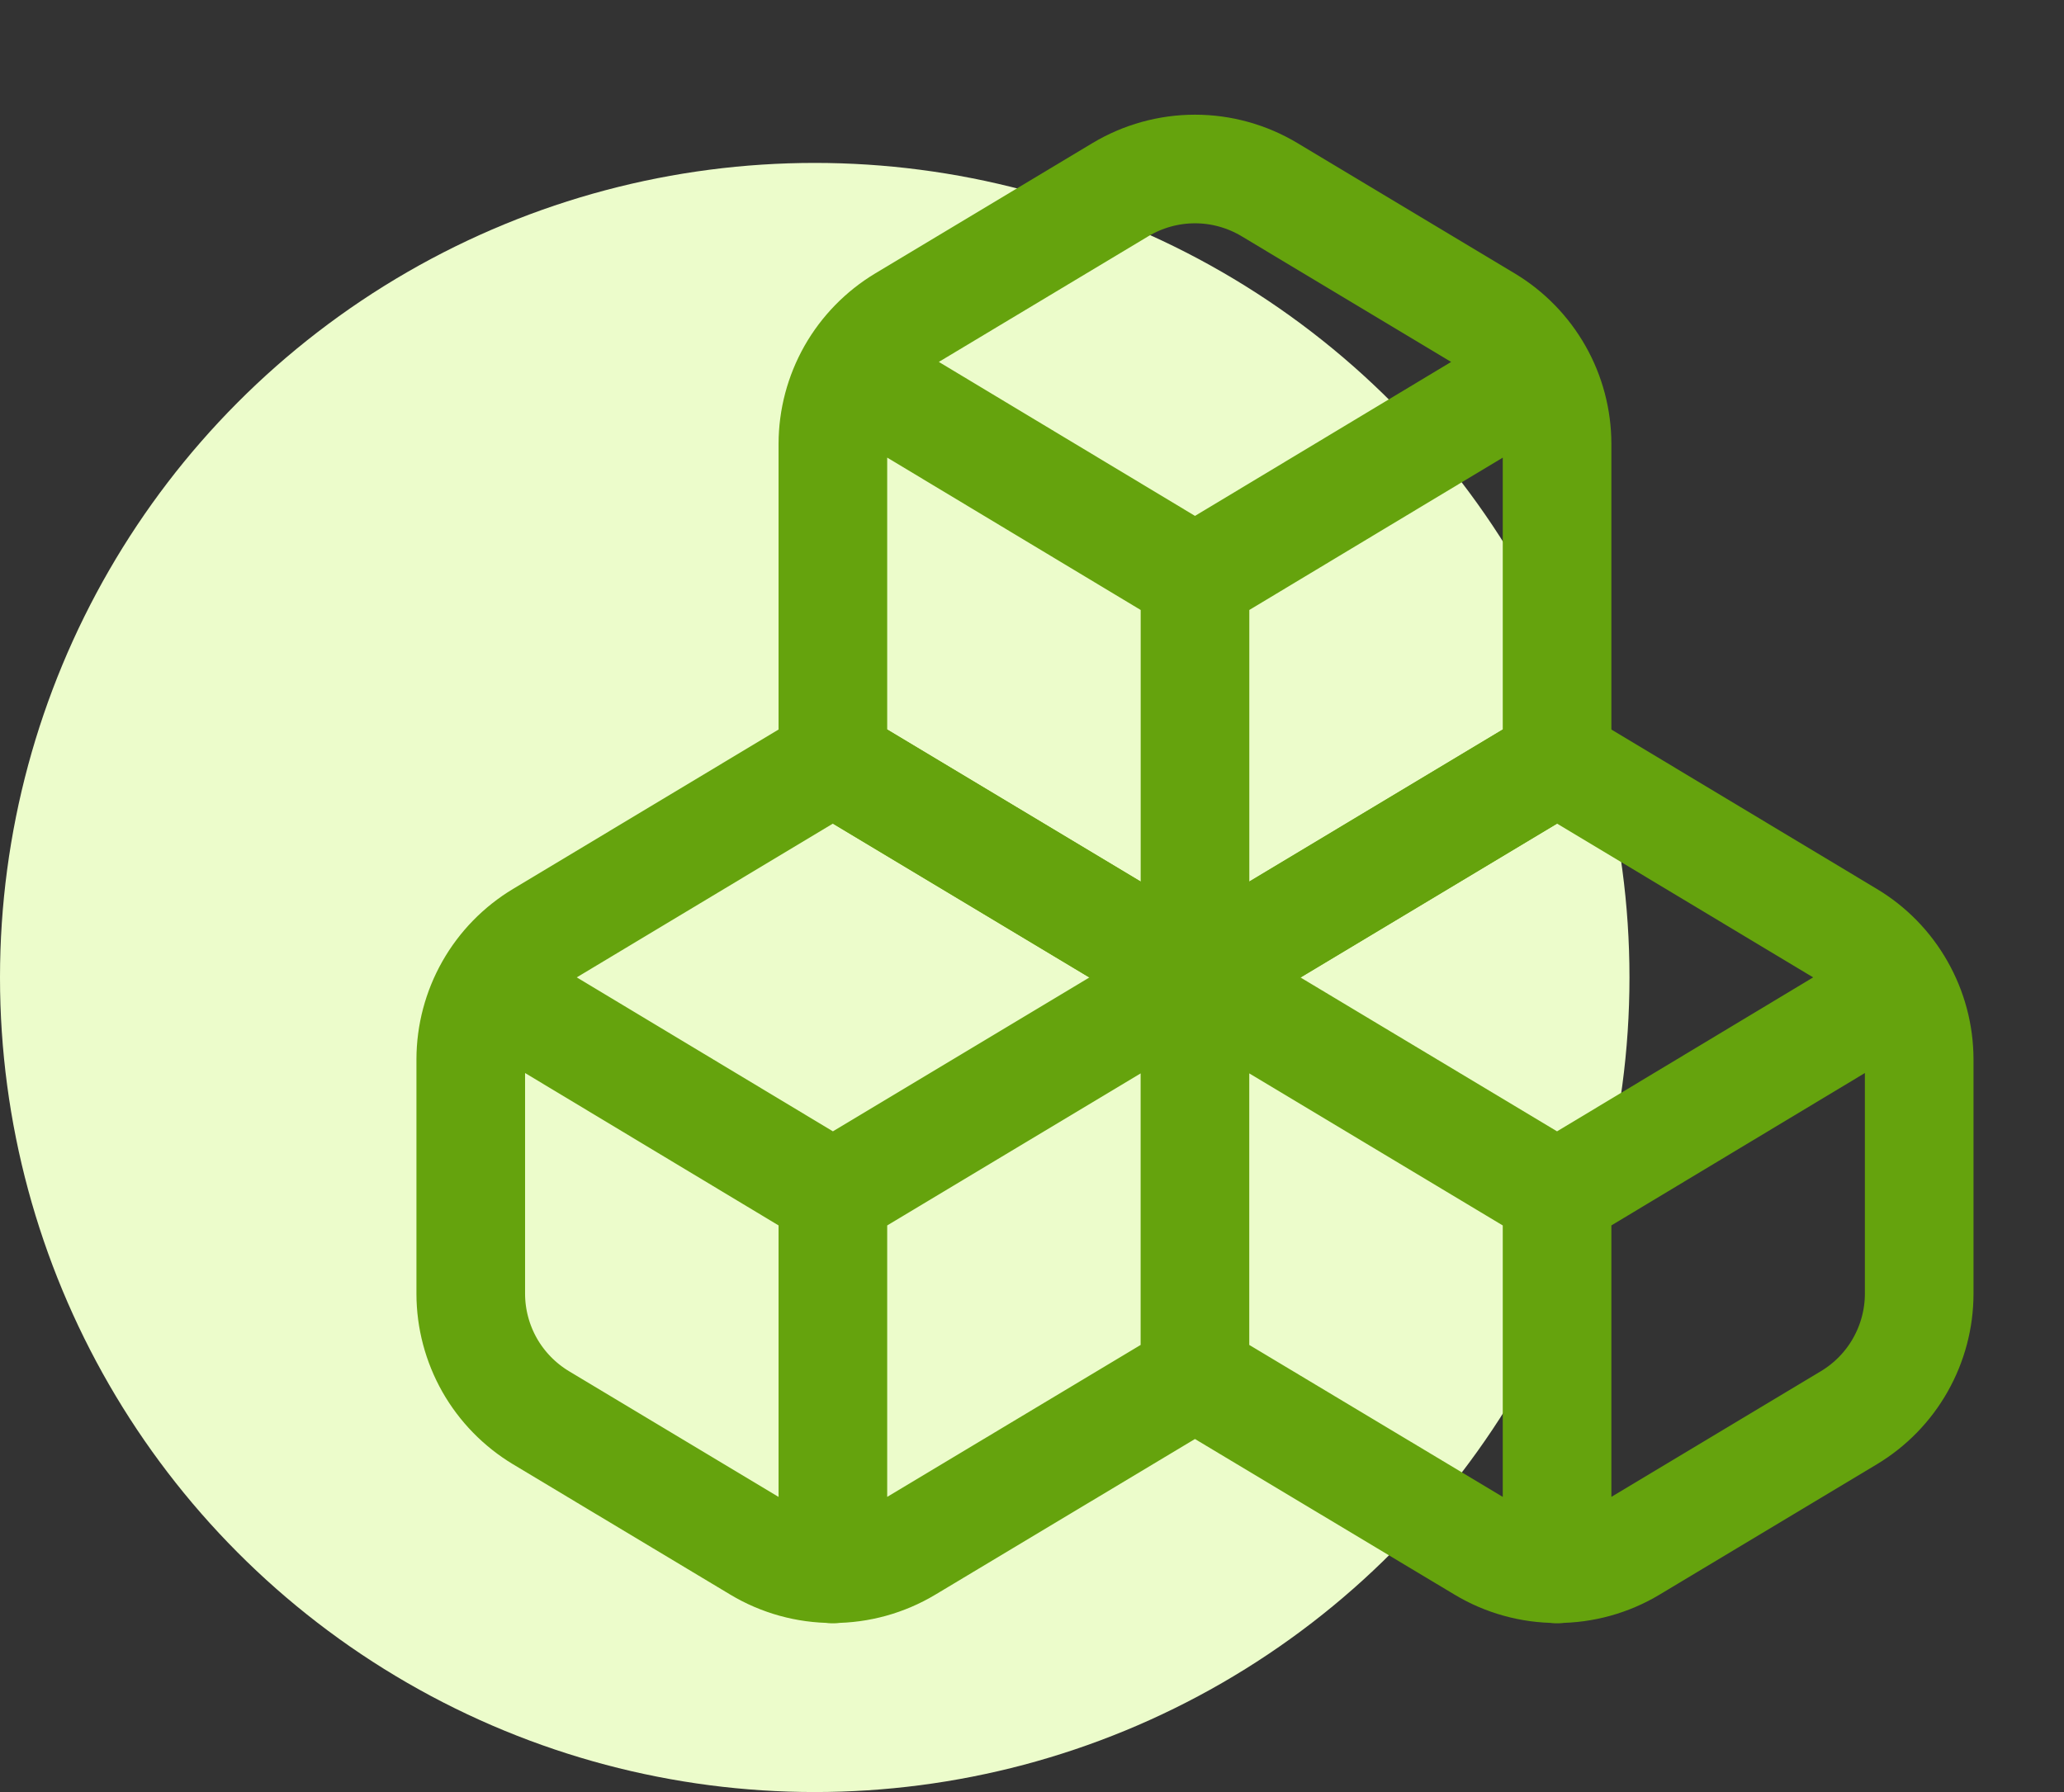
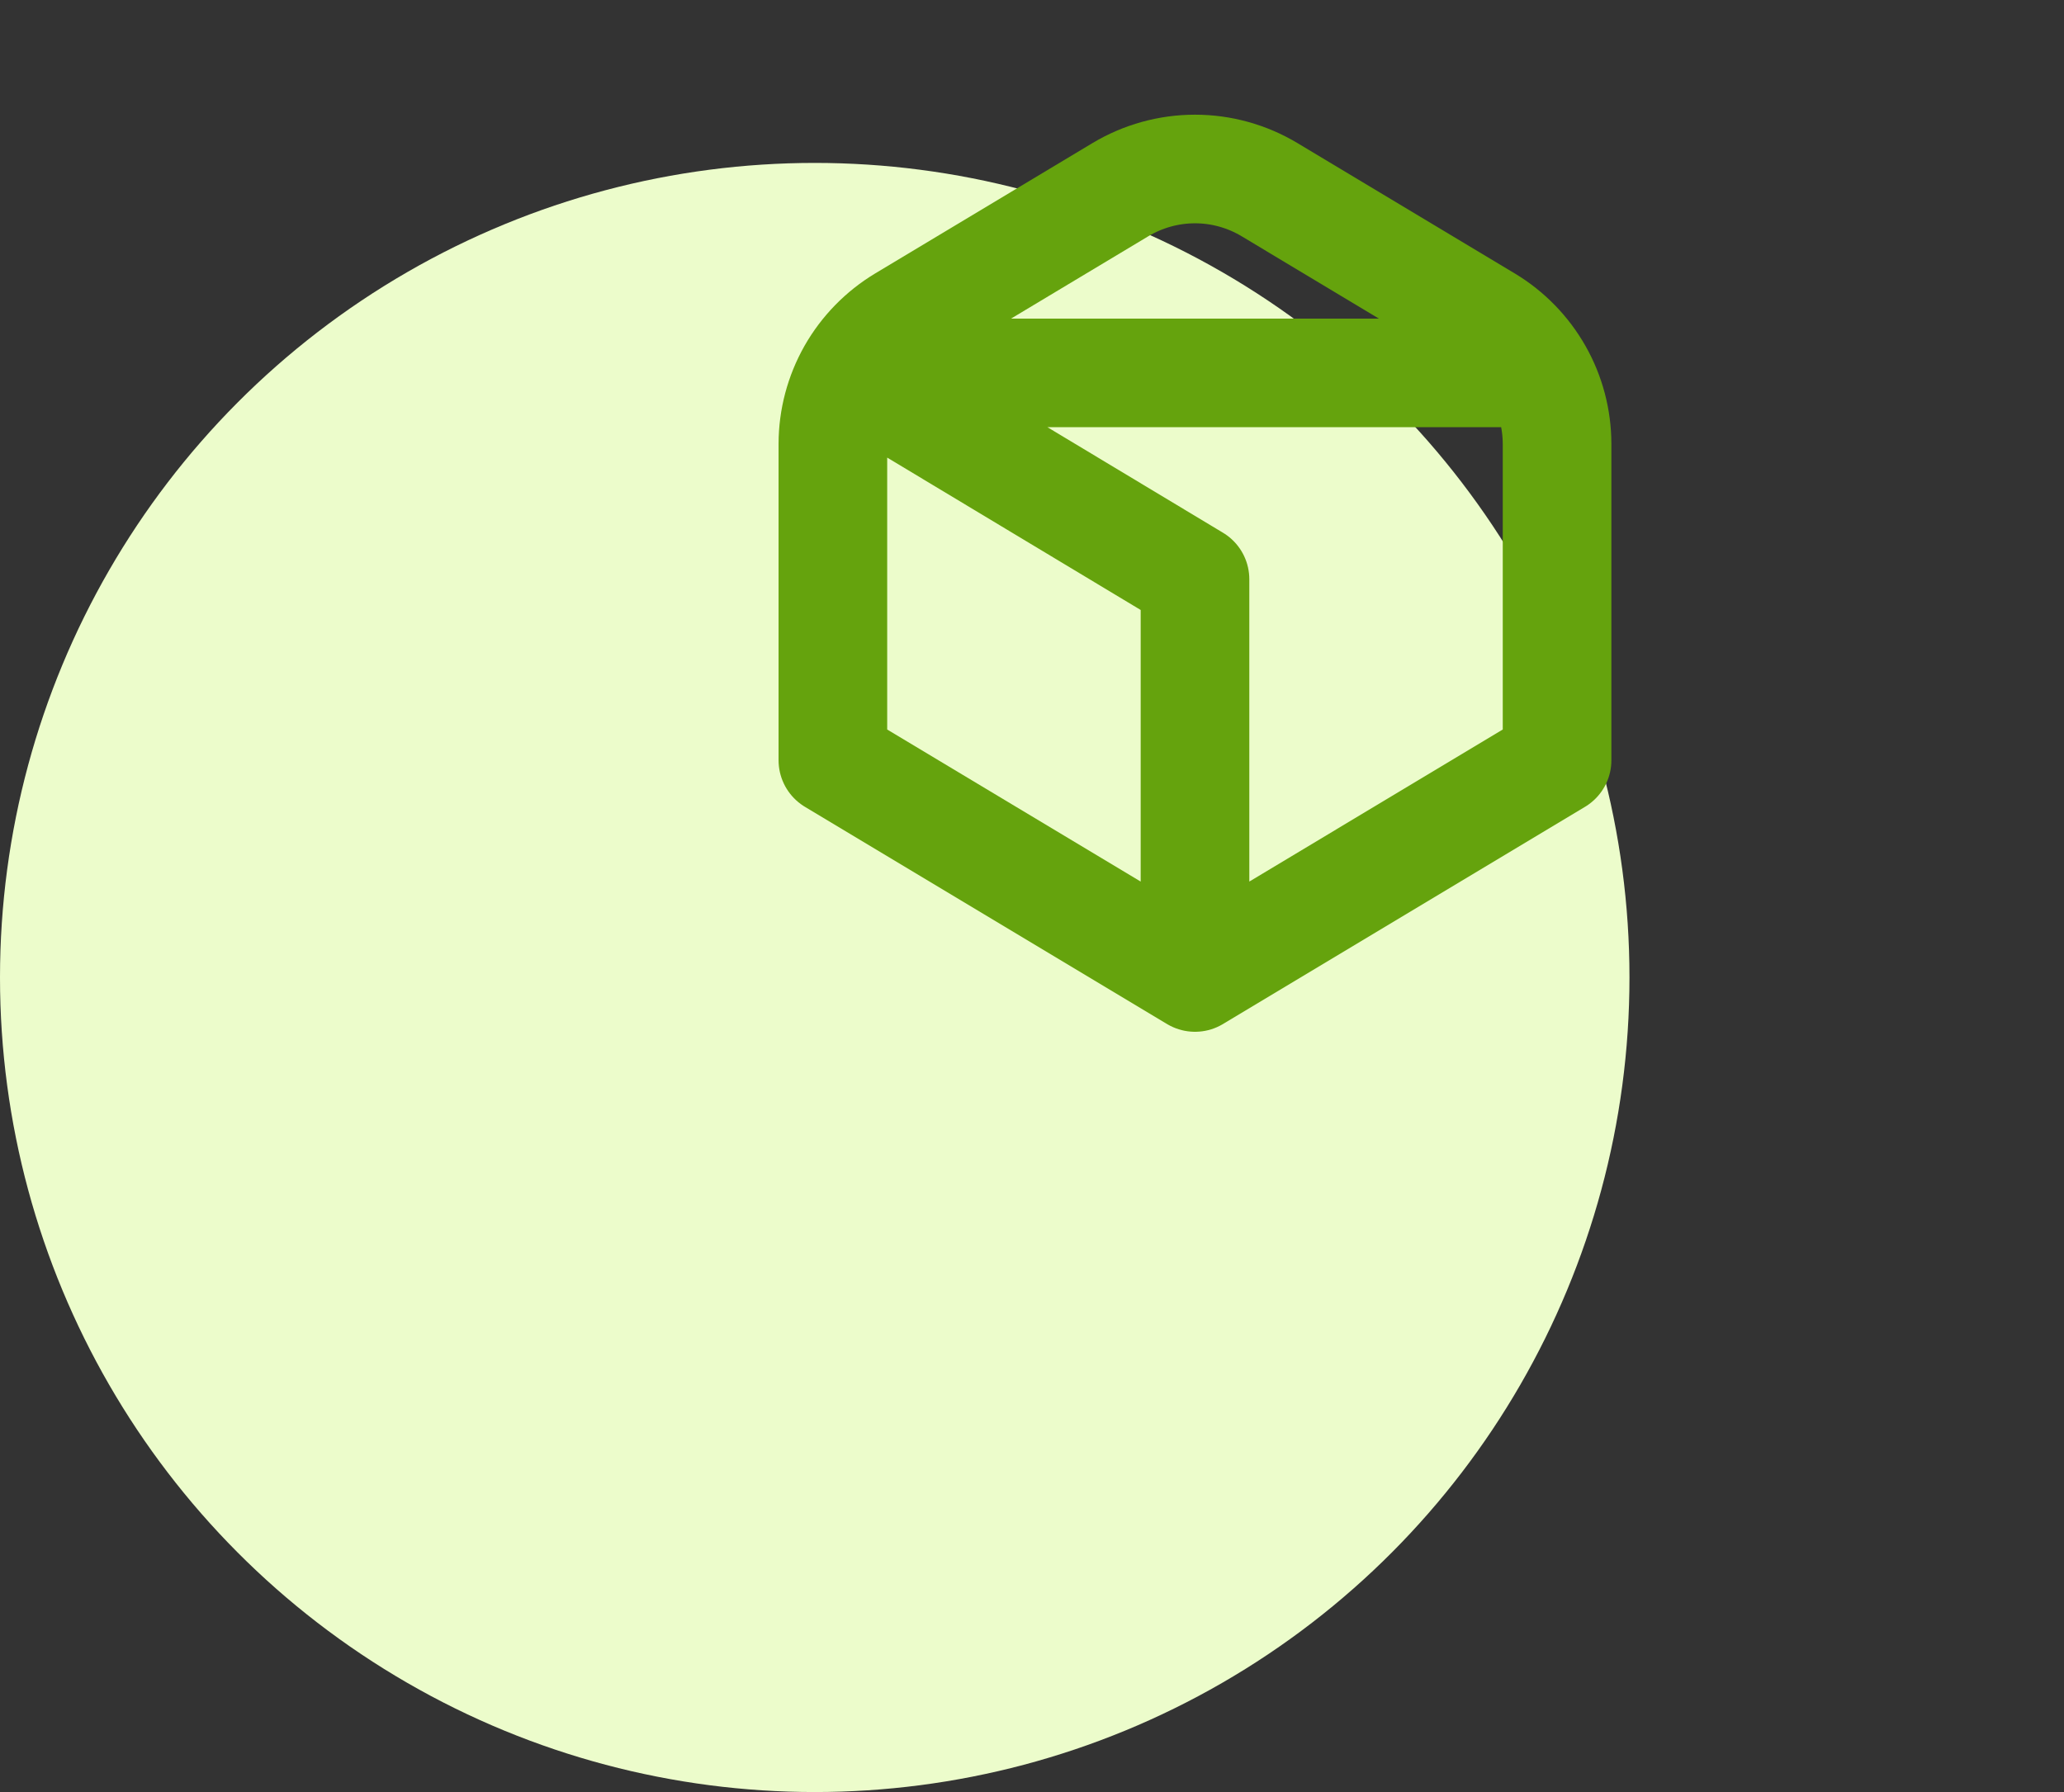
<svg xmlns="http://www.w3.org/2000/svg" width="38" height="33" viewBox="0 0 38 33" fill="none">
  <rect x="0" y="0" width="38" height="33" fill="#333333" stroke="none" />
  <circle cx="15" cy="18" r="15" fill="#ECFCCB" />
-   <path d="M22 25.333L16.707 28.507C16.292 28.756 15.818 28.887 15.334 28.887C14.85 28.887 14.375 28.756 13.96 28.507L9.96 26.107C9.567 25.87 9.241 25.536 9.014 25.137C8.788 24.737 8.668 24.286 8.667 23.827V19.507C8.668 19.047 8.788 18.596 9.014 18.197C9.241 17.797 9.567 17.463 9.96 17.227L15.334 14L22 18M22 25.333V18M22 25.333L27.294 28.507C27.708 28.756 28.183 28.887 28.667 28.887C29.151 28.887 29.626 28.756 30.04 28.507L34.04 26.107C34.434 25.87 34.76 25.536 34.986 25.137C35.213 24.737 35.333 24.286 35.334 23.827V19.507C35.333 19.047 35.213 18.596 34.986 18.197C34.76 17.797 34.434 17.463 34.04 17.227L28.667 14L22 18M22 18L15.334 22M22 18L28.667 22M15.334 22L9.014 18.2M15.334 22V28.893M28.667 22L34.987 18.2M28.667 22V28.893" stroke="#65A30D" stroke-width="2" stroke-linecap="round" stroke-linejoin="round" />
-   <path d="M22.001 18L15.334 14V8.173C15.335 7.714 15.455 7.263 15.681 6.863C15.908 6.464 16.234 6.13 16.627 5.893L20.627 3.493C21.042 3.244 21.517 3.112 22.001 3.112C22.485 3.112 22.959 3.244 23.374 3.493L27.374 5.893C27.768 6.13 28.093 6.464 28.32 6.863C28.547 7.263 28.666 7.714 28.667 8.173V14L22.001 18ZM22.001 18V10.667M22.001 10.667L15.681 6.867M22.001 10.667L28.321 6.867" stroke="#65A30D" stroke-width="2" stroke-linecap="round" stroke-linejoin="round" />
+   <path d="M22.001 18L15.334 14V8.173C15.335 7.714 15.455 7.263 15.681 6.863C15.908 6.464 16.234 6.13 16.627 5.893L20.627 3.493C21.042 3.244 21.517 3.112 22.001 3.112C22.485 3.112 22.959 3.244 23.374 3.493L27.374 5.893C27.768 6.13 28.093 6.464 28.32 6.863C28.547 7.263 28.666 7.714 28.667 8.173V14L22.001 18ZM22.001 18V10.667M22.001 10.667L15.681 6.867L28.321 6.867" stroke="#65A30D" stroke-width="2" stroke-linecap="round" stroke-linejoin="round" />
</svg>